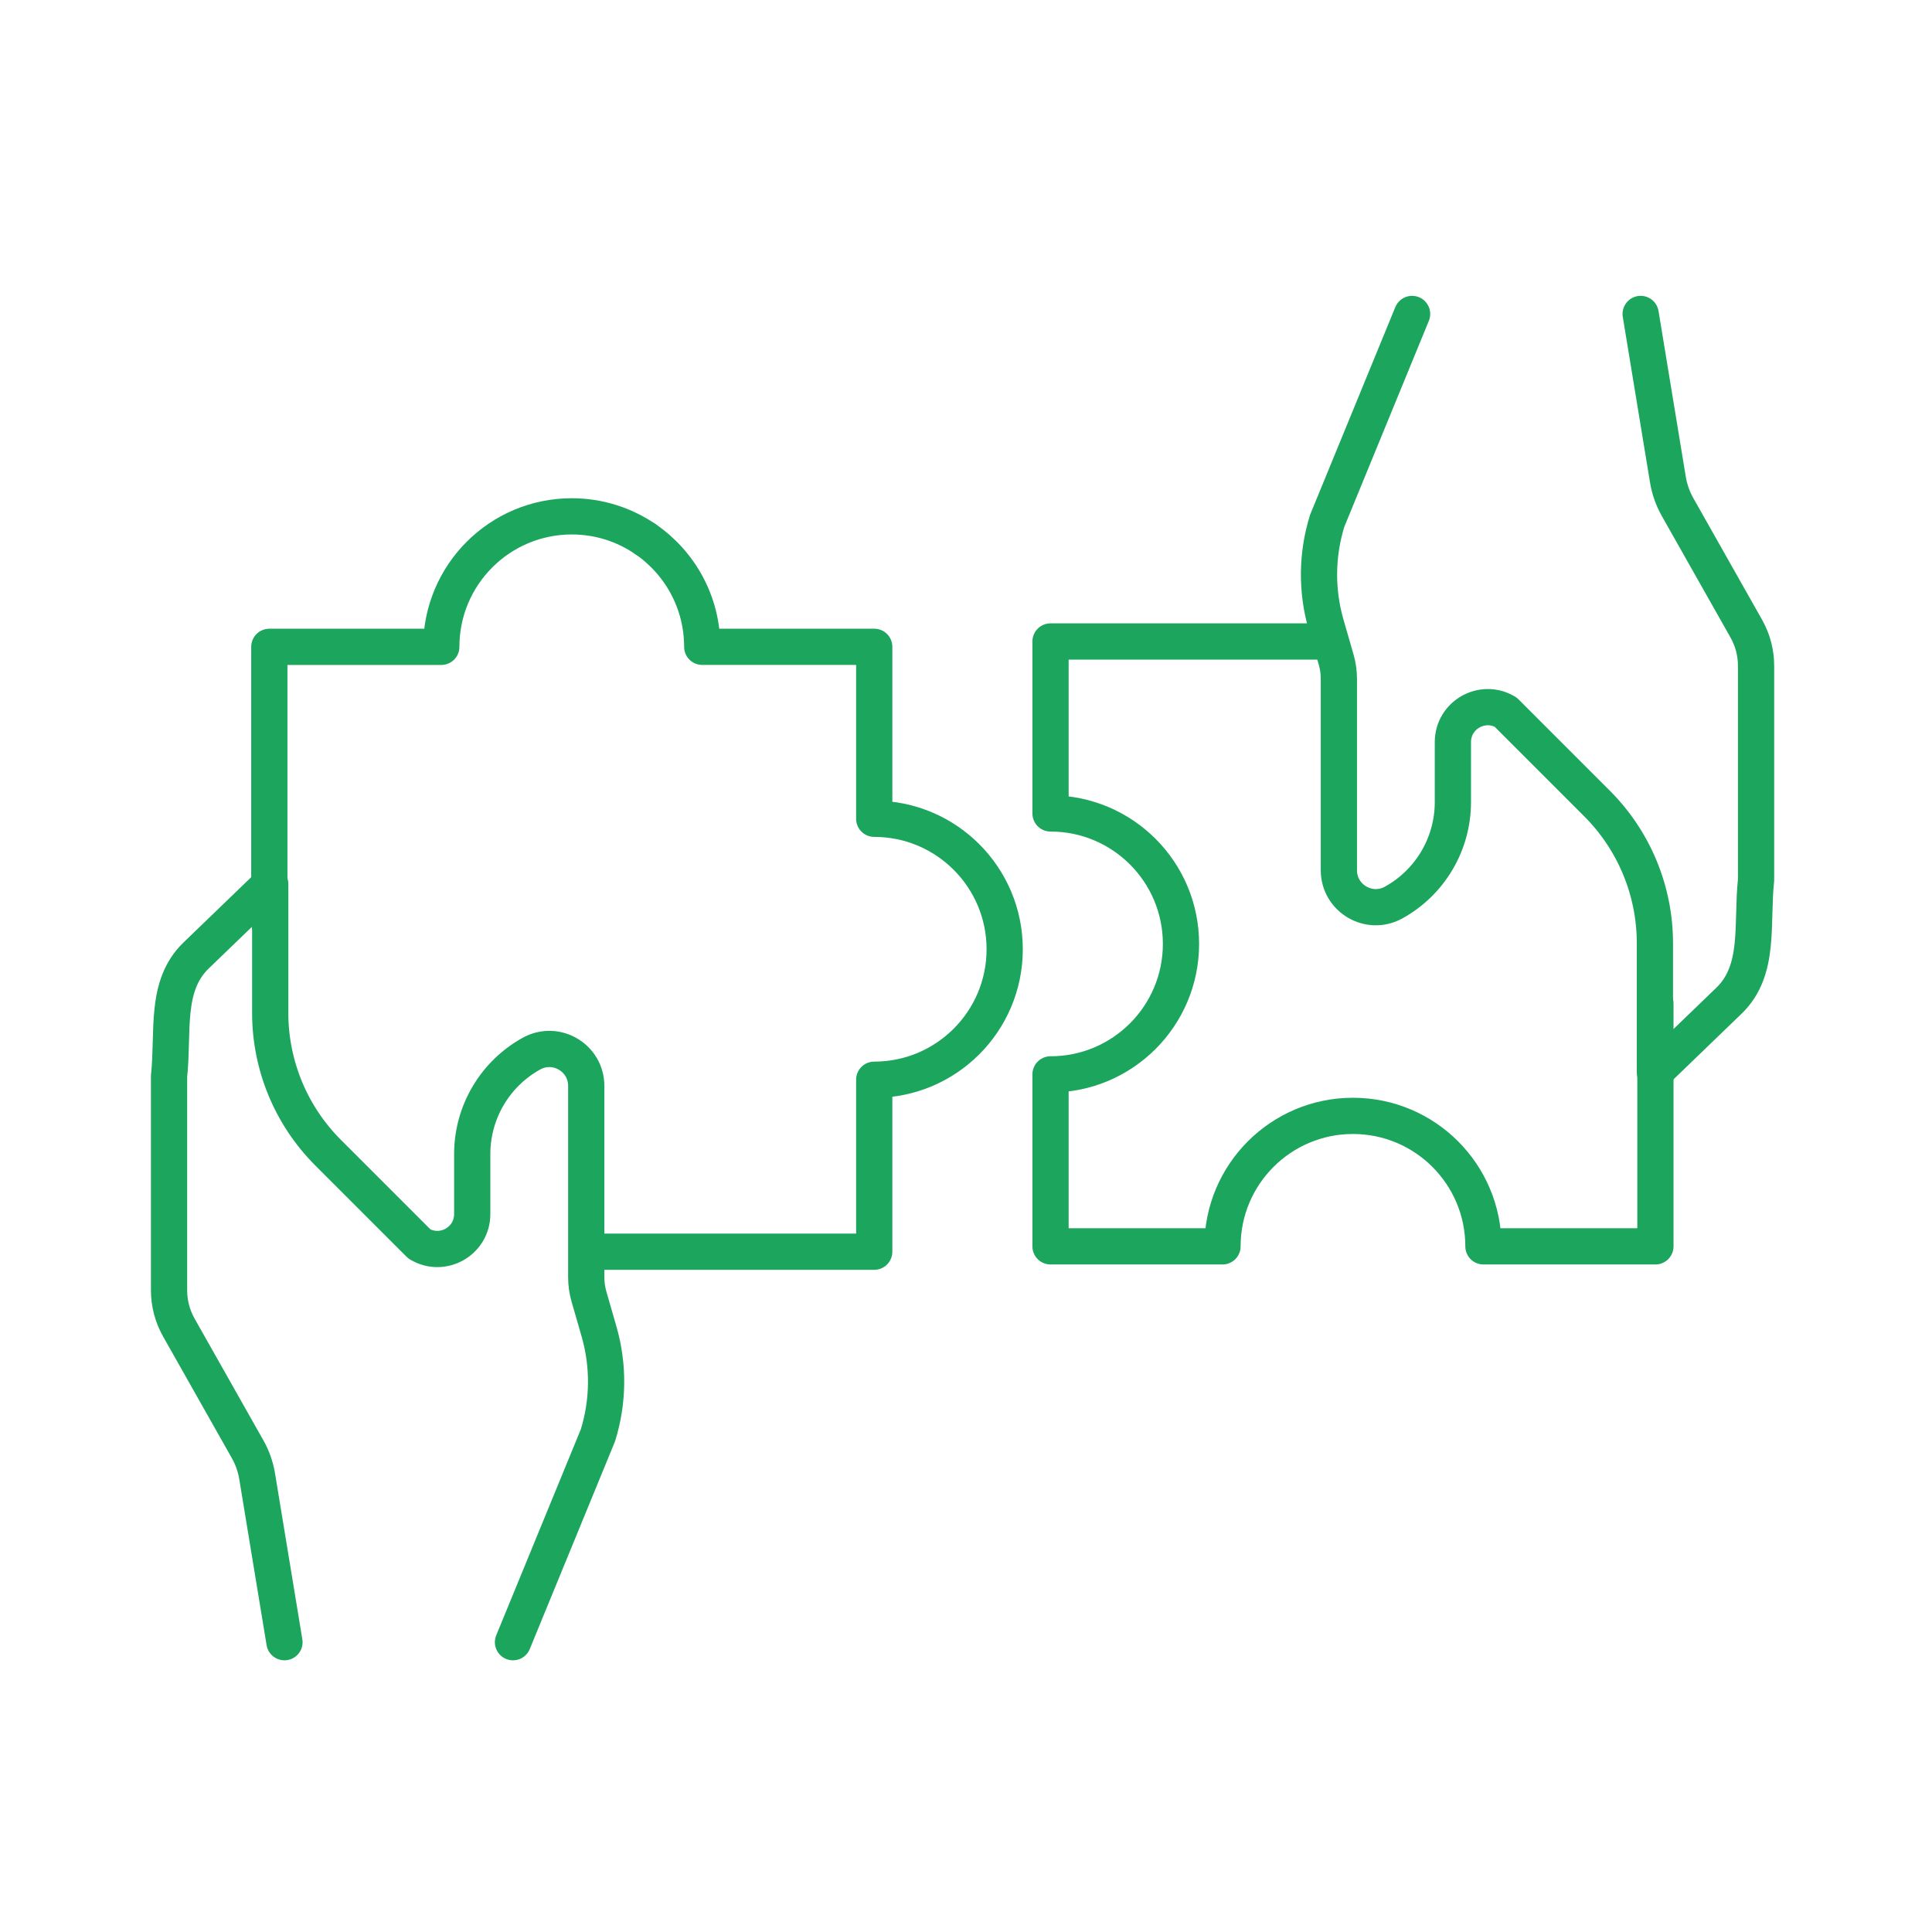
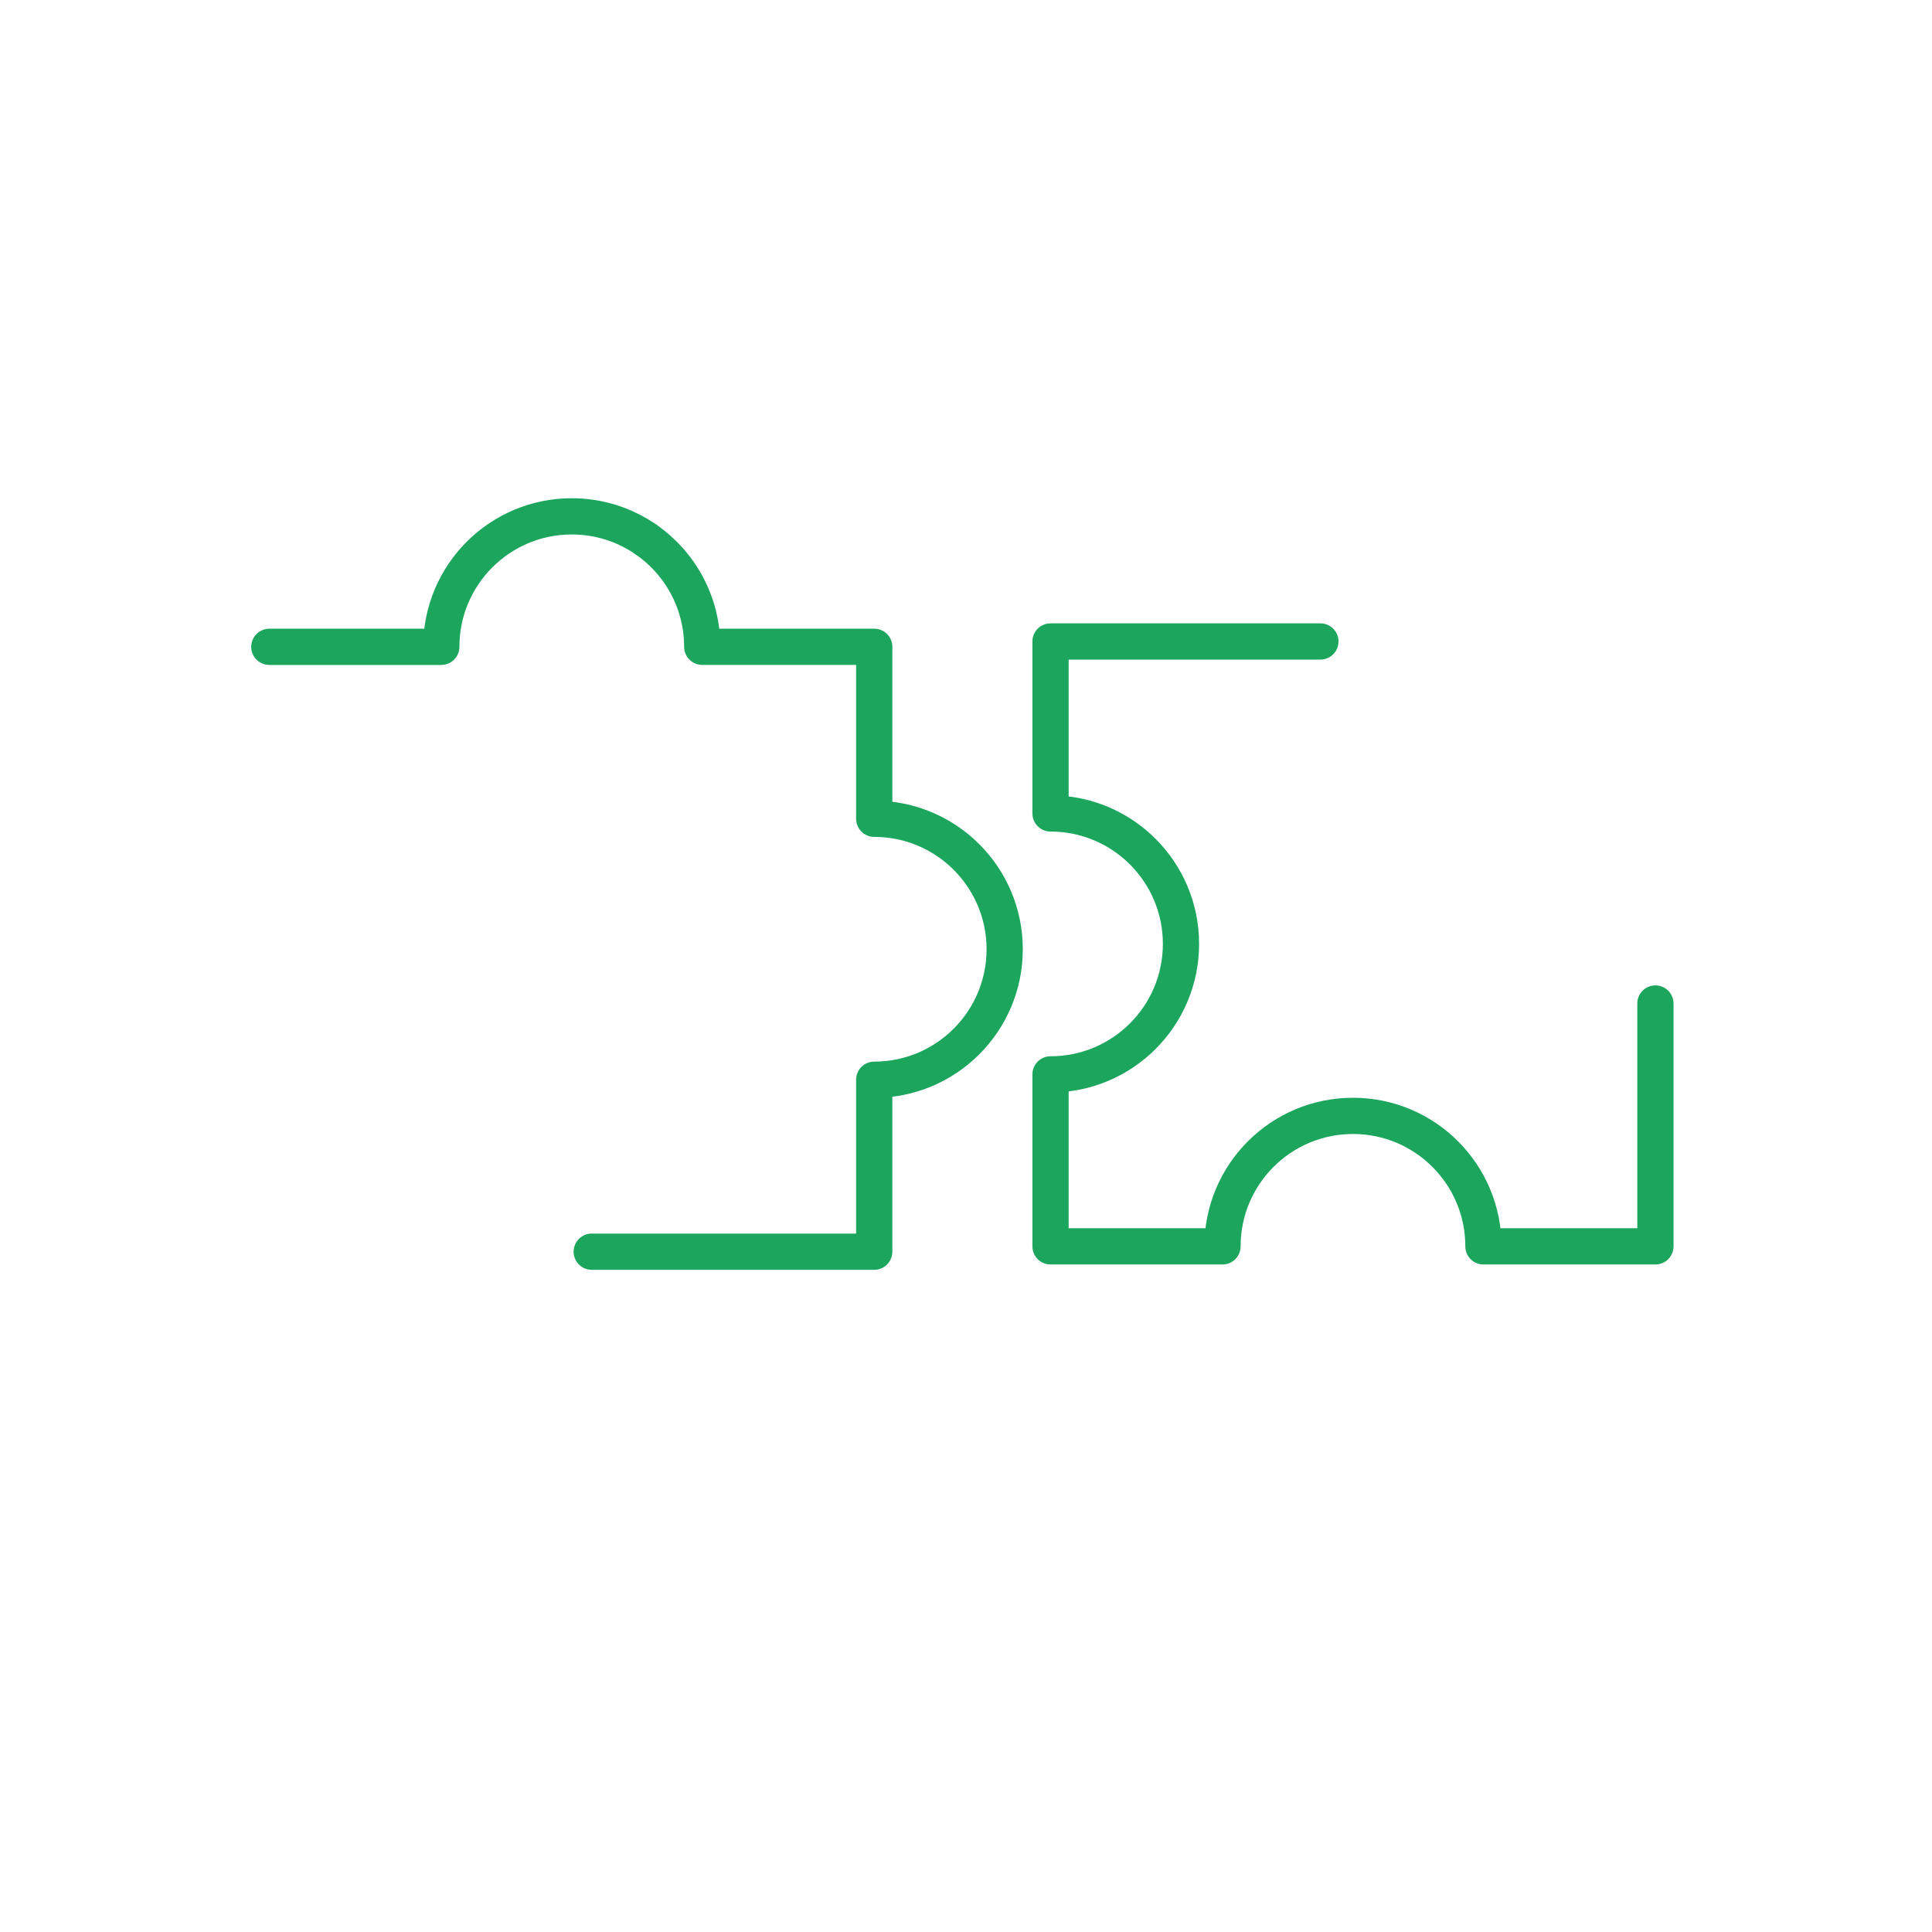
<svg xmlns="http://www.w3.org/2000/svg" width="80" height="80" viewBox="0 0 80 80" fill="none">
  <path d="M68.547 41.553V51.609H61.426C61.426 48.625 59.007 46.206 56.023 46.206C53.04 46.206 50.621 48.625 50.621 51.609H43.5V44.488C46.484 44.488 48.902 42.069 48.902 39.085C48.902 36.102 46.484 33.683 43.5 33.683V26.562H54.675" stroke="#1BA55D" stroke-width="1.5" stroke-linecap="round" stroke-linejoin="round" />
-   <path d="M67.936 13L69.065 19.863C69.131 20.262 69.266 20.645 69.465 20.997L70.242 22.372L71.983 25.451L72.309 26.028C72.575 26.499 72.715 27.031 72.715 27.572V36.441C72.519 38.249 72.905 40.17 71.597 41.433L68.526 44.395V39.056C68.526 36.886 67.664 34.805 66.129 33.271L62.349 29.49C61.386 28.912 60.161 29.605 60.161 30.728V33.214C60.161 34.943 59.221 36.535 57.708 37.372C56.689 37.935 55.44 37.198 55.44 36.034V28.11C55.44 27.84 55.402 27.57 55.327 27.31L54.91 25.863C54.504 24.456 54.521 22.962 54.957 21.564L58.472 13" stroke="#1BA55D" stroke-width="1.5" stroke-linecap="round" stroke-linejoin="round" />
-   <path d="M26.72 22.32C25.853 21.728 24.805 21.381 23.676 21.381C20.692 21.381 18.273 23.8 18.273 26.784H11.152V38.222" stroke="#1BA55D" stroke-width="1.5" stroke-linecap="round" stroke-linejoin="round" />
+   <path d="M26.72 22.32C25.853 21.728 24.805 21.381 23.676 21.381C20.692 21.381 18.273 23.8 18.273 26.784H11.152" stroke="#1BA55D" stroke-width="1.5" stroke-linecap="round" stroke-linejoin="round" />
  <path d="M24.502 51.83H36.2V44.709C39.183 44.709 41.602 42.29 41.602 39.307C41.602 36.323 39.183 33.904 36.2 33.904V26.783H29.078C29.078 24.929 28.144 23.293 26.72 22.32" stroke="#1BA55D" stroke-width="1.5" stroke-linecap="round" stroke-linejoin="round" />
-   <path d="M21.242 68L24.758 59.436C25.194 58.038 25.21 56.544 24.805 55.137L24.388 53.69C24.313 53.43 24.275 53.16 24.275 52.889V44.966C24.275 43.802 23.026 43.065 22.007 43.628C20.494 44.465 19.554 46.057 19.554 47.786V50.272C19.554 51.395 18.329 52.088 17.366 51.51L13.585 47.729C12.051 46.195 11.189 44.114 11.189 41.944V36.605L8.118 39.567C6.809 40.83 7.196 42.751 7 44.559V53.428C7 53.969 7.14 54.501 7.406 54.972L10.25 60.004C10.449 60.355 10.584 60.739 10.649 61.137L11.779 68" stroke="#1BA55D" stroke-width="1.5" stroke-linecap="round" stroke-linejoin="round" />
</svg>